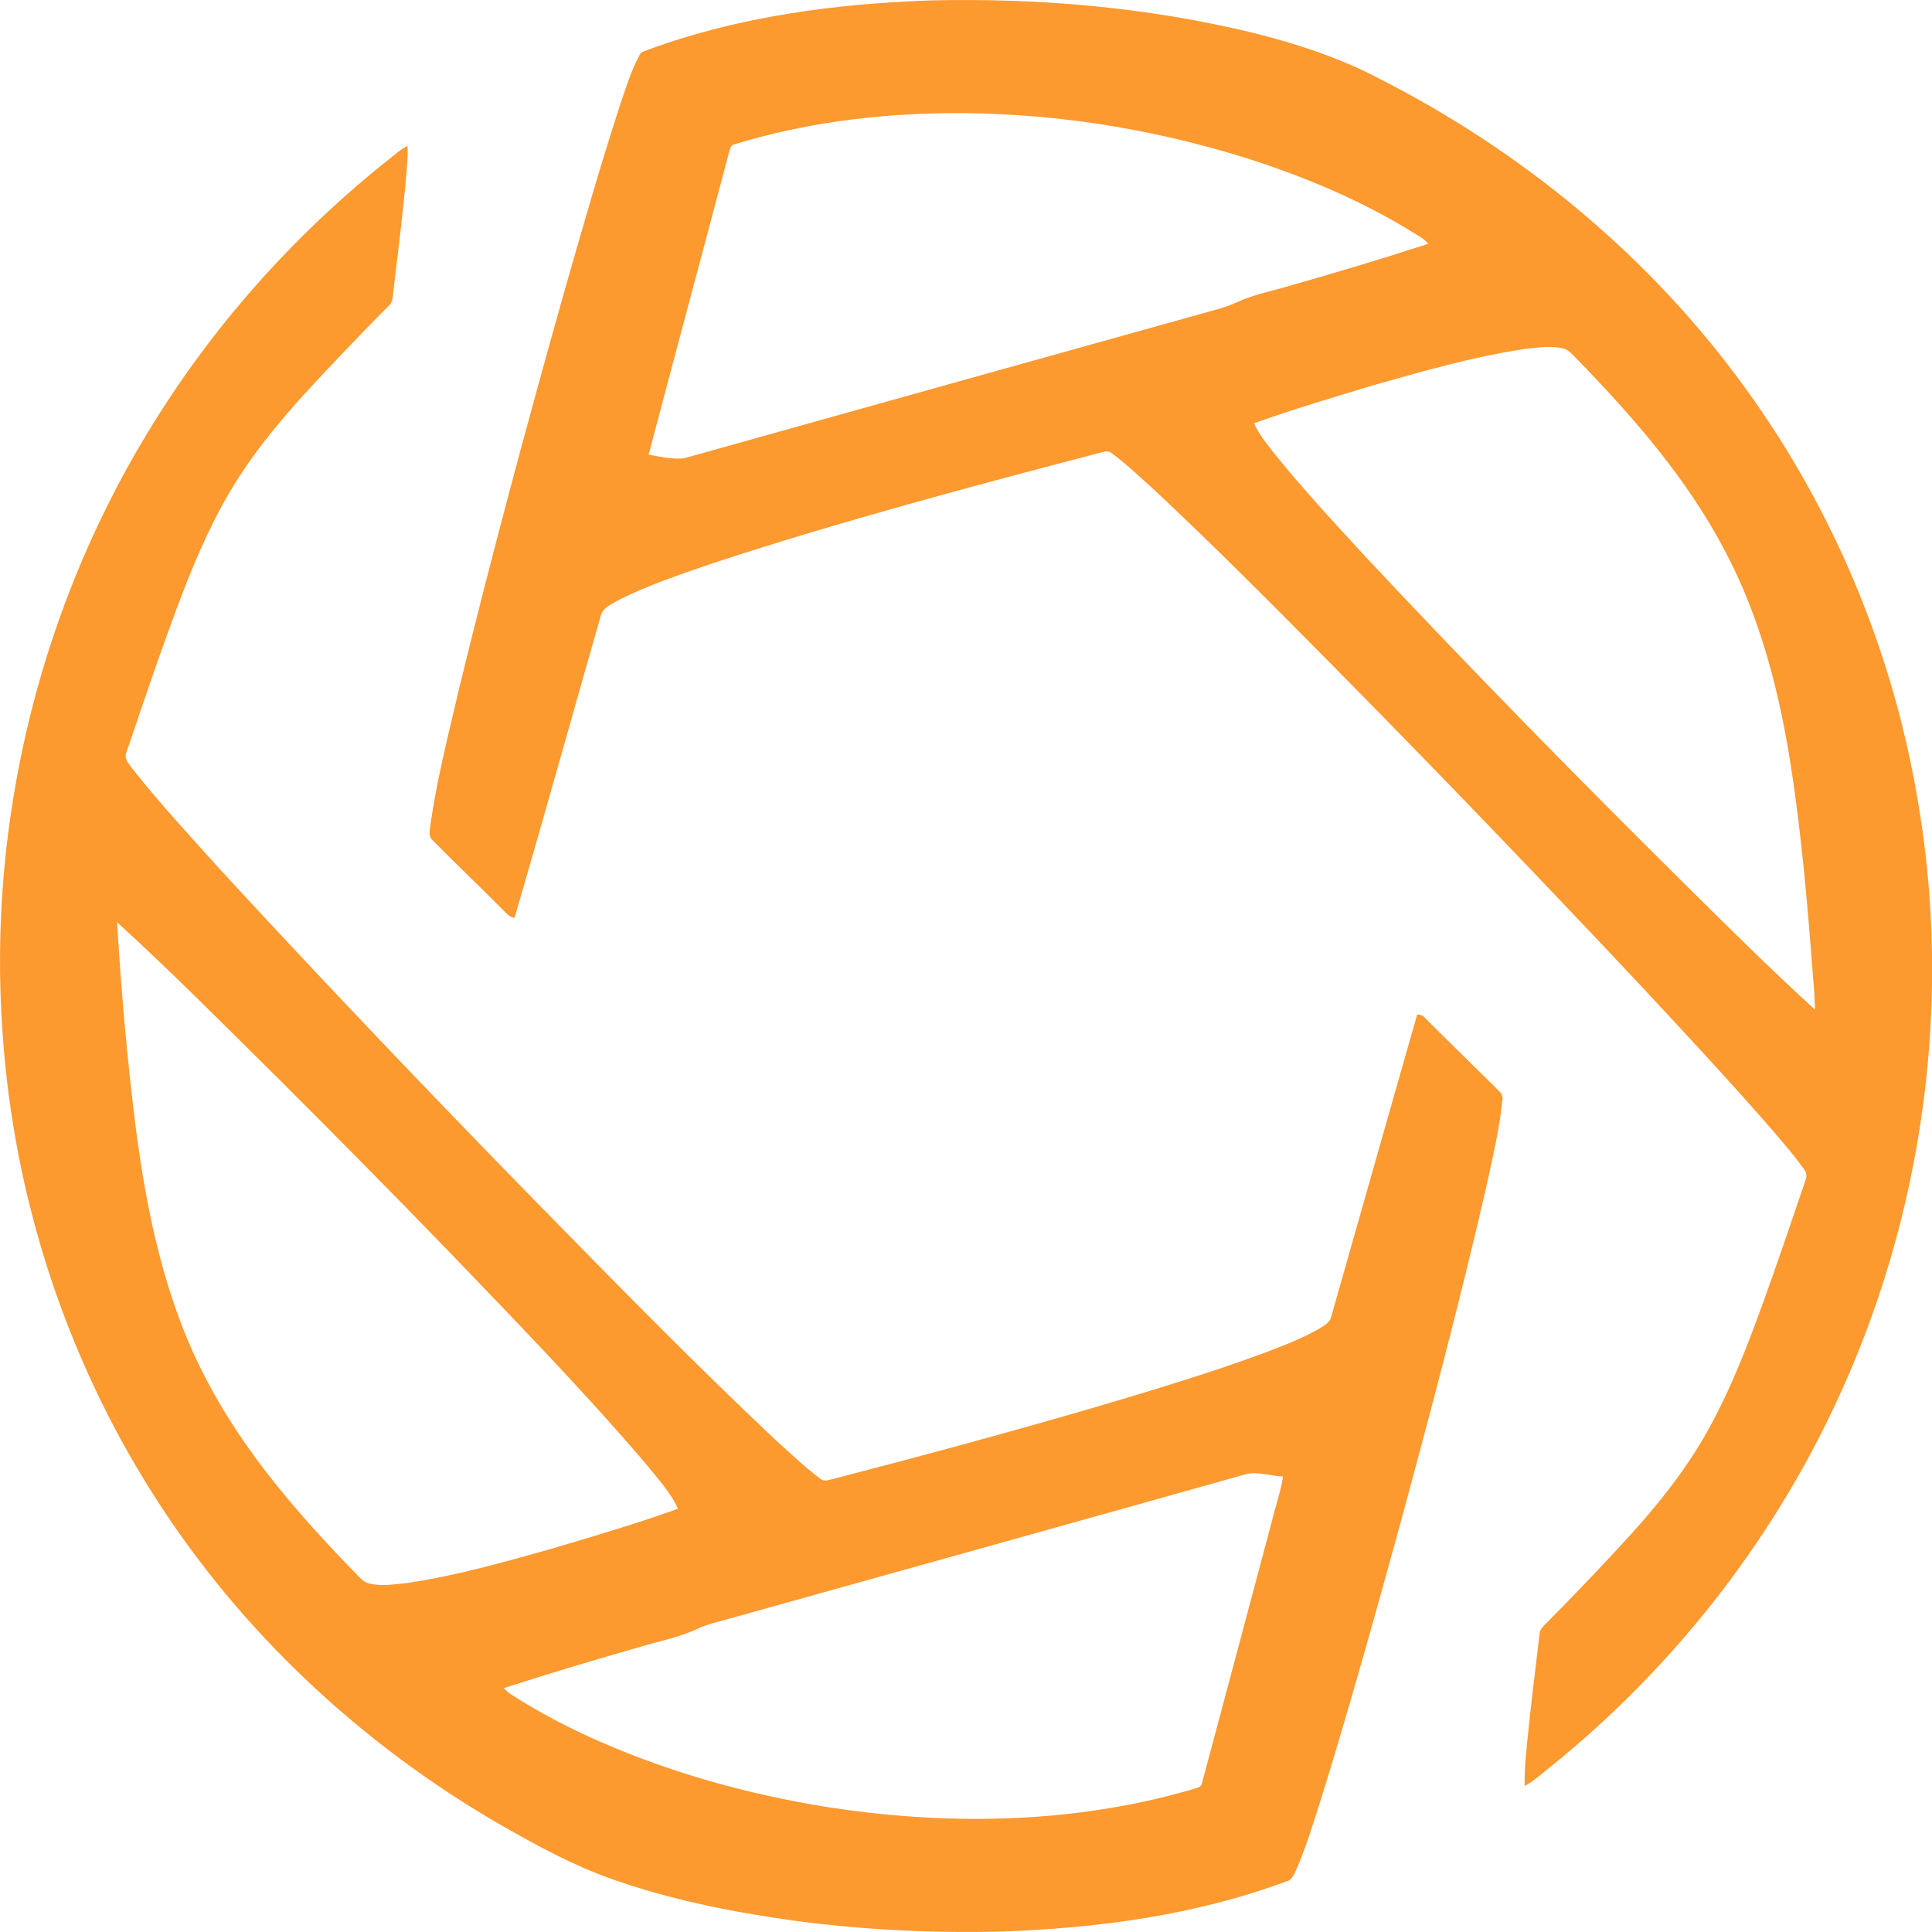
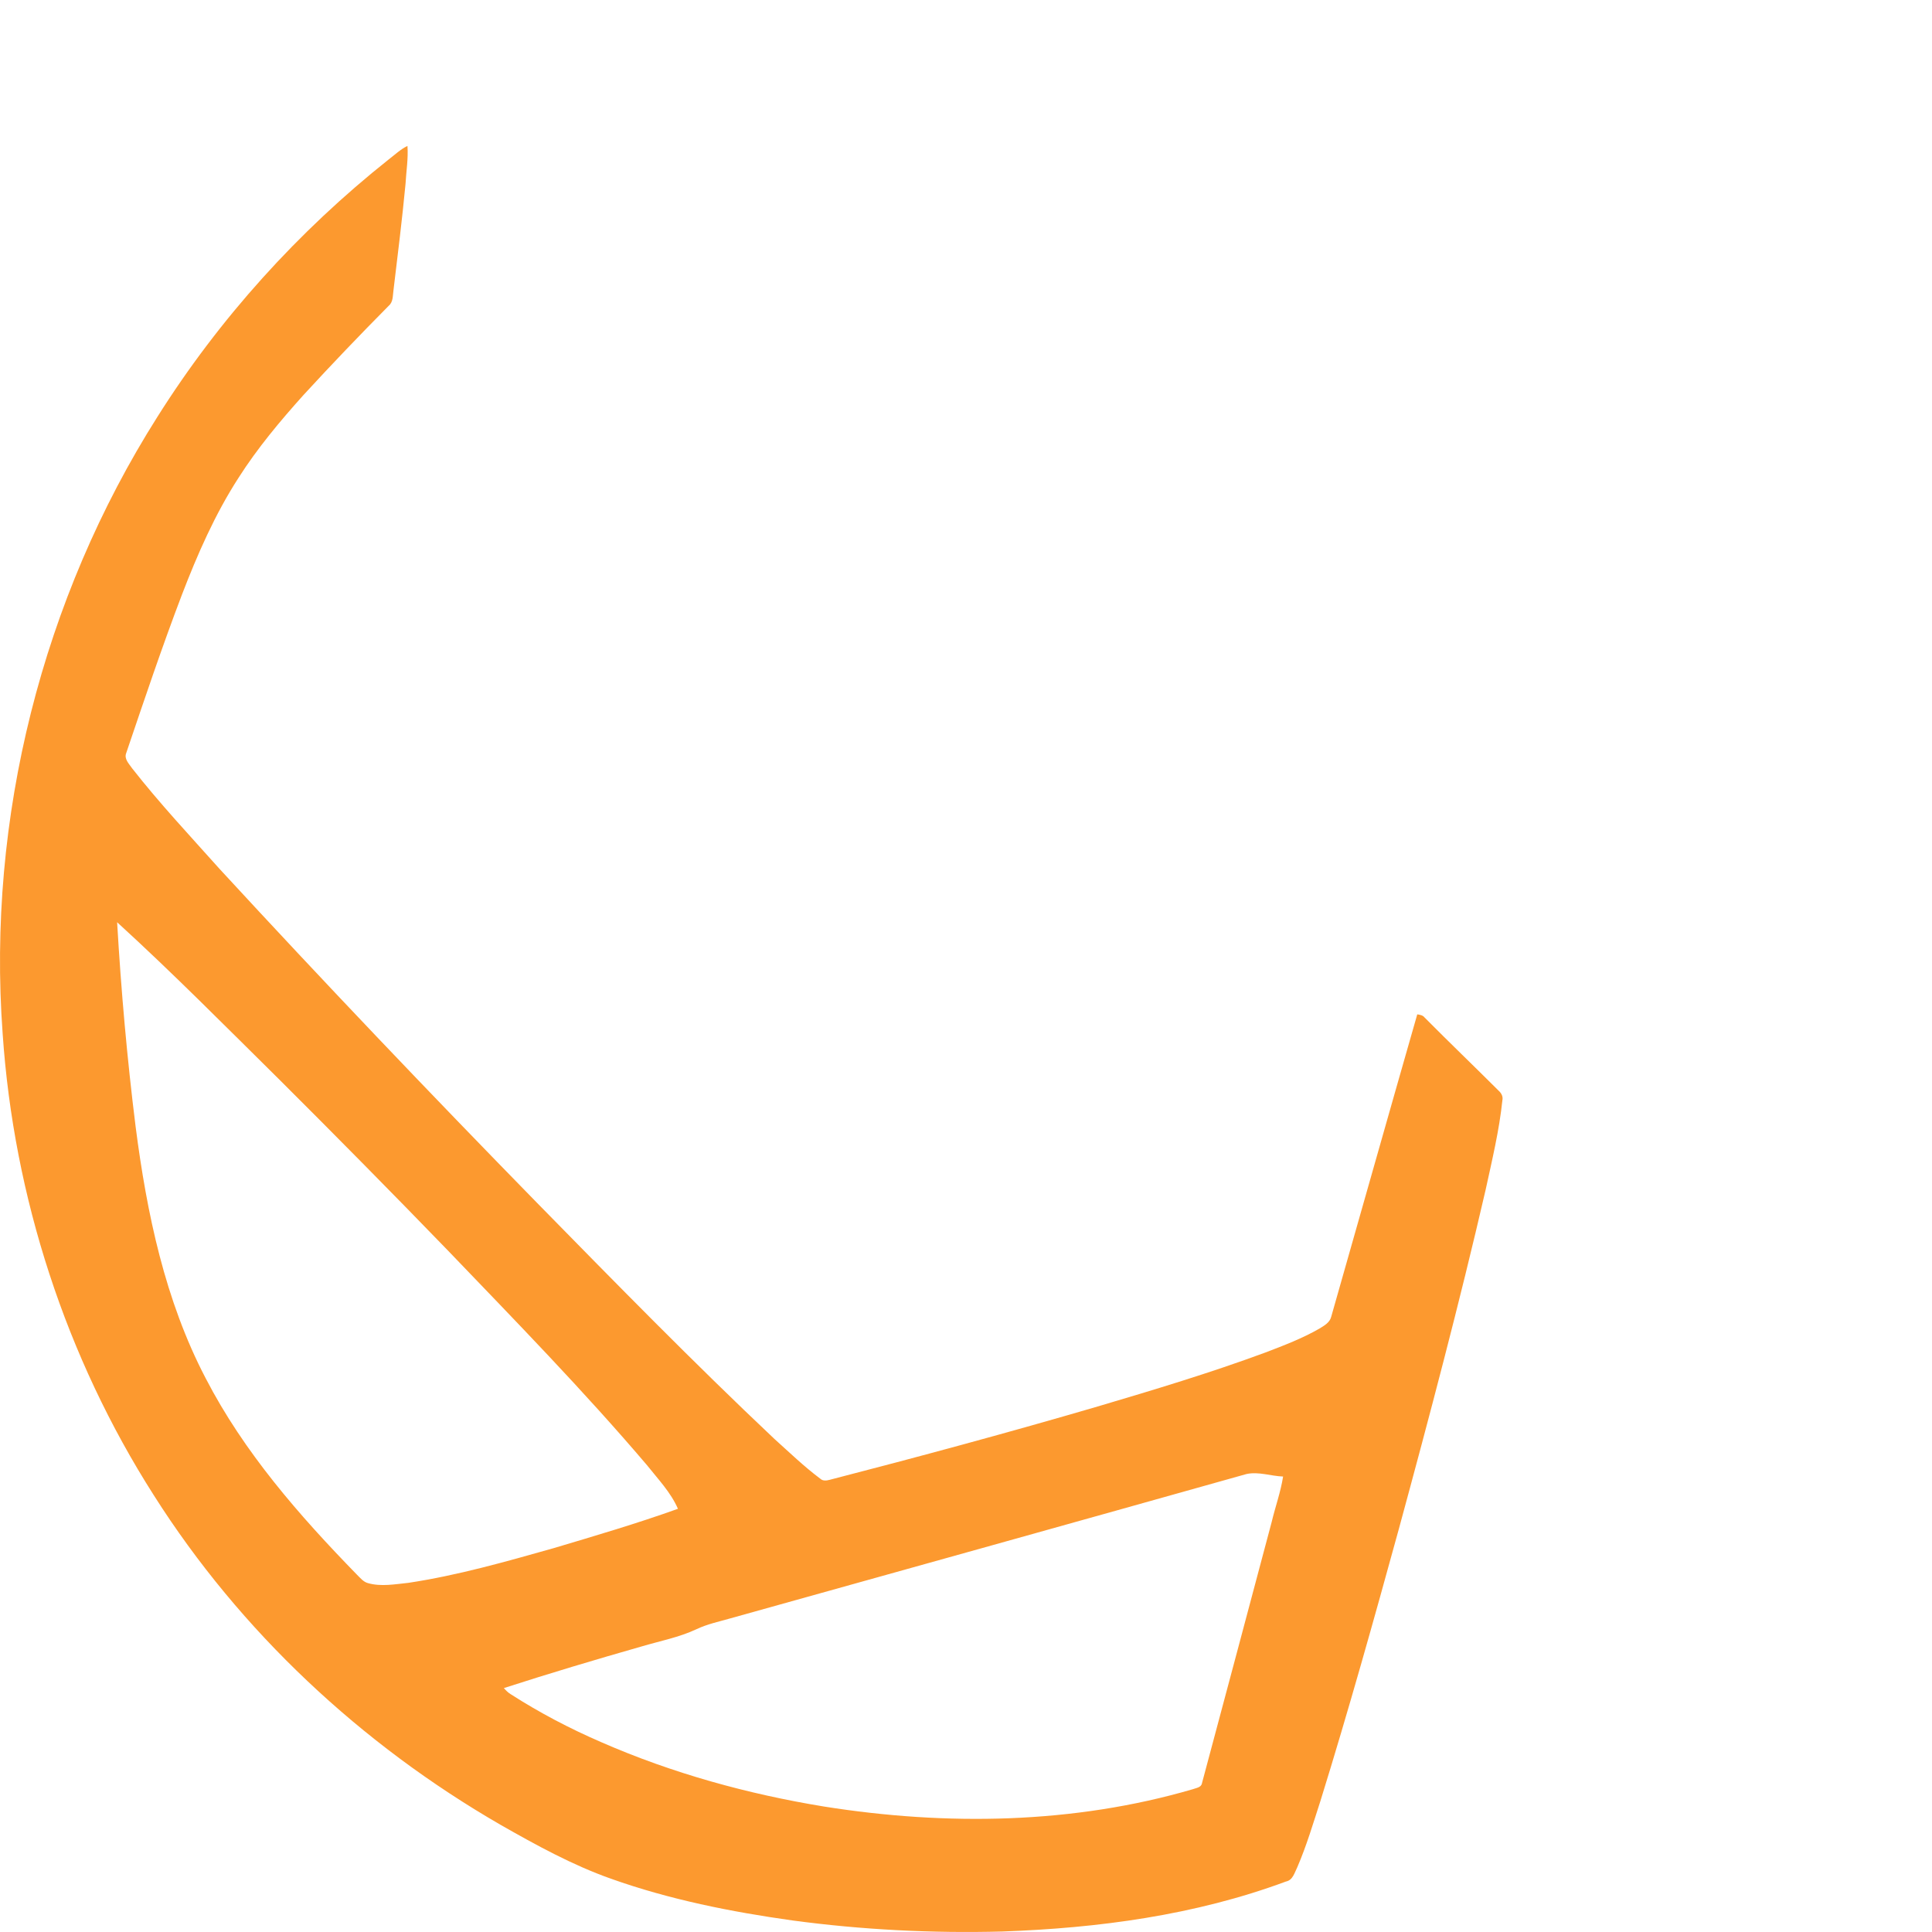
<svg xmlns="http://www.w3.org/2000/svg" width="40" height="40" viewBox="0 0 40 40" fill="none">
  <g clip-path="url(#clip0_9_233)">
-     <path d="M13.444 1.02C15.306 0.34 17.289 0.078 19.258 0.009C21.503 -0.045 23.761 0.15 25.948 0.681C26.826 0.901 27.695 1.181 28.503 1.601C31.501 3.115 34.178 5.316 36.158 8.068C37.936 10.525 39.148 13.401 39.676 16.403C40.452 20.692 39.83 25.219 37.966 29.145C36.615 32.007 34.61 34.541 32.172 36.522C31.972 36.676 31.788 36.856 31.567 36.978C31.557 36.483 31.631 35.991 31.679 35.499C31.738 34.942 31.812 34.386 31.875 33.829C31.877 33.731 31.956 33.668 32.017 33.604C32.509 33.109 32.992 32.605 33.467 32.093C34.187 31.325 34.869 30.508 35.38 29.579C35.941 28.56 36.331 27.456 36.72 26.361C36.944 25.724 37.159 25.084 37.378 24.445C37.409 24.369 37.411 24.282 37.356 24.217C37.172 23.949 36.955 23.706 36.747 23.458C35.845 22.416 34.904 21.411 33.967 20.403C31.877 18.177 29.762 15.975 27.616 13.804C26.401 12.573 25.182 11.346 23.921 10.164C23.626 9.899 23.339 9.622 23.021 9.385C22.949 9.315 22.849 9.357 22.766 9.376C20.088 10.076 17.413 10.791 14.781 11.653C14.117 11.881 13.446 12.102 12.816 12.419C12.674 12.504 12.485 12.571 12.438 12.749C11.841 14.833 11.261 16.922 10.653 19.003C10.54 18.991 10.473 18.895 10.397 18.822C9.92 18.341 9.429 17.875 8.954 17.394C8.855 17.306 8.907 17.166 8.915 17.053C9.05 16.112 9.289 15.19 9.503 14.266C10.168 11.536 10.899 8.823 11.66 6.12C12.039 4.795 12.415 3.47 12.842 2.16C12.96 1.812 13.069 1.458 13.245 1.134C13.285 1.061 13.376 1.052 13.444 1.02ZM15.198 2.99C15.123 3.007 15.114 3.096 15.093 3.157C14.542 5.243 13.979 7.326 13.429 9.413C13.669 9.455 13.915 9.515 14.16 9.489C17.815 8.466 21.47 7.443 25.127 6.425C25.291 6.383 25.453 6.33 25.607 6.258C25.964 6.093 26.354 6.021 26.729 5.909C27.68 5.637 28.63 5.354 29.571 5.048C29.499 4.954 29.393 4.9 29.296 4.838C28.187 4.146 26.973 3.641 25.732 3.251C23.751 2.639 21.679 2.322 19.608 2.343C18.119 2.359 16.625 2.552 15.198 2.99ZM31.538 7.229C30.477 7.391 29.443 7.69 28.411 7.983C27.593 8.231 26.771 8.472 25.966 8.762C26.053 8.981 26.209 9.16 26.348 9.346C26.956 10.105 27.619 10.816 28.275 11.531C30.463 13.866 32.703 16.149 34.976 18.398C35.833 19.245 36.688 20.094 37.579 20.905C37.57 20.704 37.565 20.504 37.543 20.305C37.431 18.828 37.309 17.349 37.082 15.885C36.843 14.329 36.445 12.778 35.703 11.385C34.911 9.883 33.785 8.599 32.611 7.395C32.537 7.323 32.467 7.233 32.36 7.215C32.089 7.147 31.81 7.202 31.538 7.229Z" fill="#FC992F" />
    <path d="M8.05 3.299C8.176 3.203 8.292 3.091 8.436 3.021C8.455 3.285 8.41 3.546 8.396 3.808C8.326 4.542 8.235 5.274 8.147 6.006C8.13 6.116 8.143 6.25 8.05 6.329C7.449 6.935 6.859 7.552 6.281 8.181C5.797 8.72 5.329 9.279 4.938 9.893C4.451 10.647 4.088 11.476 3.766 12.314C3.354 13.395 2.986 14.492 2.614 15.589C2.563 15.713 2.673 15.814 2.736 15.908C3.304 16.633 3.934 17.305 4.547 17.991C6.701 20.329 8.895 22.63 11.117 24.902C12.736 26.553 14.354 28.207 16.035 29.793C16.346 30.072 16.647 30.364 16.982 30.614C17.035 30.665 17.109 30.656 17.174 30.639C19.031 30.159 20.883 29.659 22.725 29.12C23.891 28.775 25.057 28.424 26.199 28.002C26.581 27.856 26.965 27.71 27.321 27.505C27.417 27.445 27.531 27.383 27.561 27.263C28.156 25.176 28.745 23.087 29.343 21.001C29.398 21.01 29.458 21.018 29.495 21.067C30.001 21.577 30.519 22.074 31.027 22.581C31.084 22.632 31.123 22.703 31.105 22.782C31.04 23.407 30.891 24.021 30.758 24.635C30.214 26.99 29.595 29.326 28.961 31.658C28.444 33.539 27.918 35.418 27.34 37.281C27.19 37.743 27.052 38.211 26.86 38.657C26.802 38.77 26.768 38.927 26.624 38.955C24.744 39.653 22.737 39.92 20.745 39.99C19.296 40.028 17.844 39.954 16.407 39.761C15.133 39.582 13.863 39.329 12.647 38.896C11.848 38.613 11.101 38.201 10.365 37.782C7.487 36.12 4.975 33.784 3.181 30.952C1.366 28.106 0.285 24.785 0.055 21.403C-0.273 16.943 0.877 12.391 3.259 8.63C4.542 6.593 6.175 4.788 8.05 3.299ZM2.425 19.094C2.507 20.509 2.632 21.921 2.808 23.327C3.039 25.12 3.417 26.926 4.258 28.535C5.052 30.071 6.198 31.379 7.392 32.604C7.459 32.669 7.522 32.75 7.615 32.776C7.89 32.855 8.177 32.799 8.455 32.771C9.476 32.617 10.47 32.333 11.462 32.053C12.324 31.796 13.189 31.542 14.036 31.238C13.887 30.896 13.624 30.624 13.396 30.336C12.084 28.794 10.67 27.346 9.27 25.887C8.125 24.704 6.969 23.533 5.803 22.371C4.687 21.268 3.583 20.151 2.425 19.094ZM25.808 30.518C22.245 31.52 18.68 32.513 15.116 33.508C14.882 33.575 14.642 33.625 14.422 33.73C14.058 33.901 13.662 33.975 13.28 34.089C12.326 34.361 11.376 34.645 10.432 34.95C10.473 34.997 10.517 35.042 10.571 35.075C11.167 35.458 11.797 35.788 12.446 36.069C13.92 36.714 15.481 37.144 17.064 37.403C19.594 37.804 22.222 37.766 24.695 37.044C24.767 37.016 24.873 37.01 24.887 36.914C25.37 35.115 25.848 33.313 26.328 31.514C26.403 31.198 26.515 30.891 26.565 30.57C26.312 30.561 26.059 30.464 25.808 30.518Z" fill="#FC992F" />
  </g>
  <defs>
    <clipPath id="clip0_9_233">
      <rect width="40" height="40" fill="white" />
    </clipPath>
  </defs>
</svg>